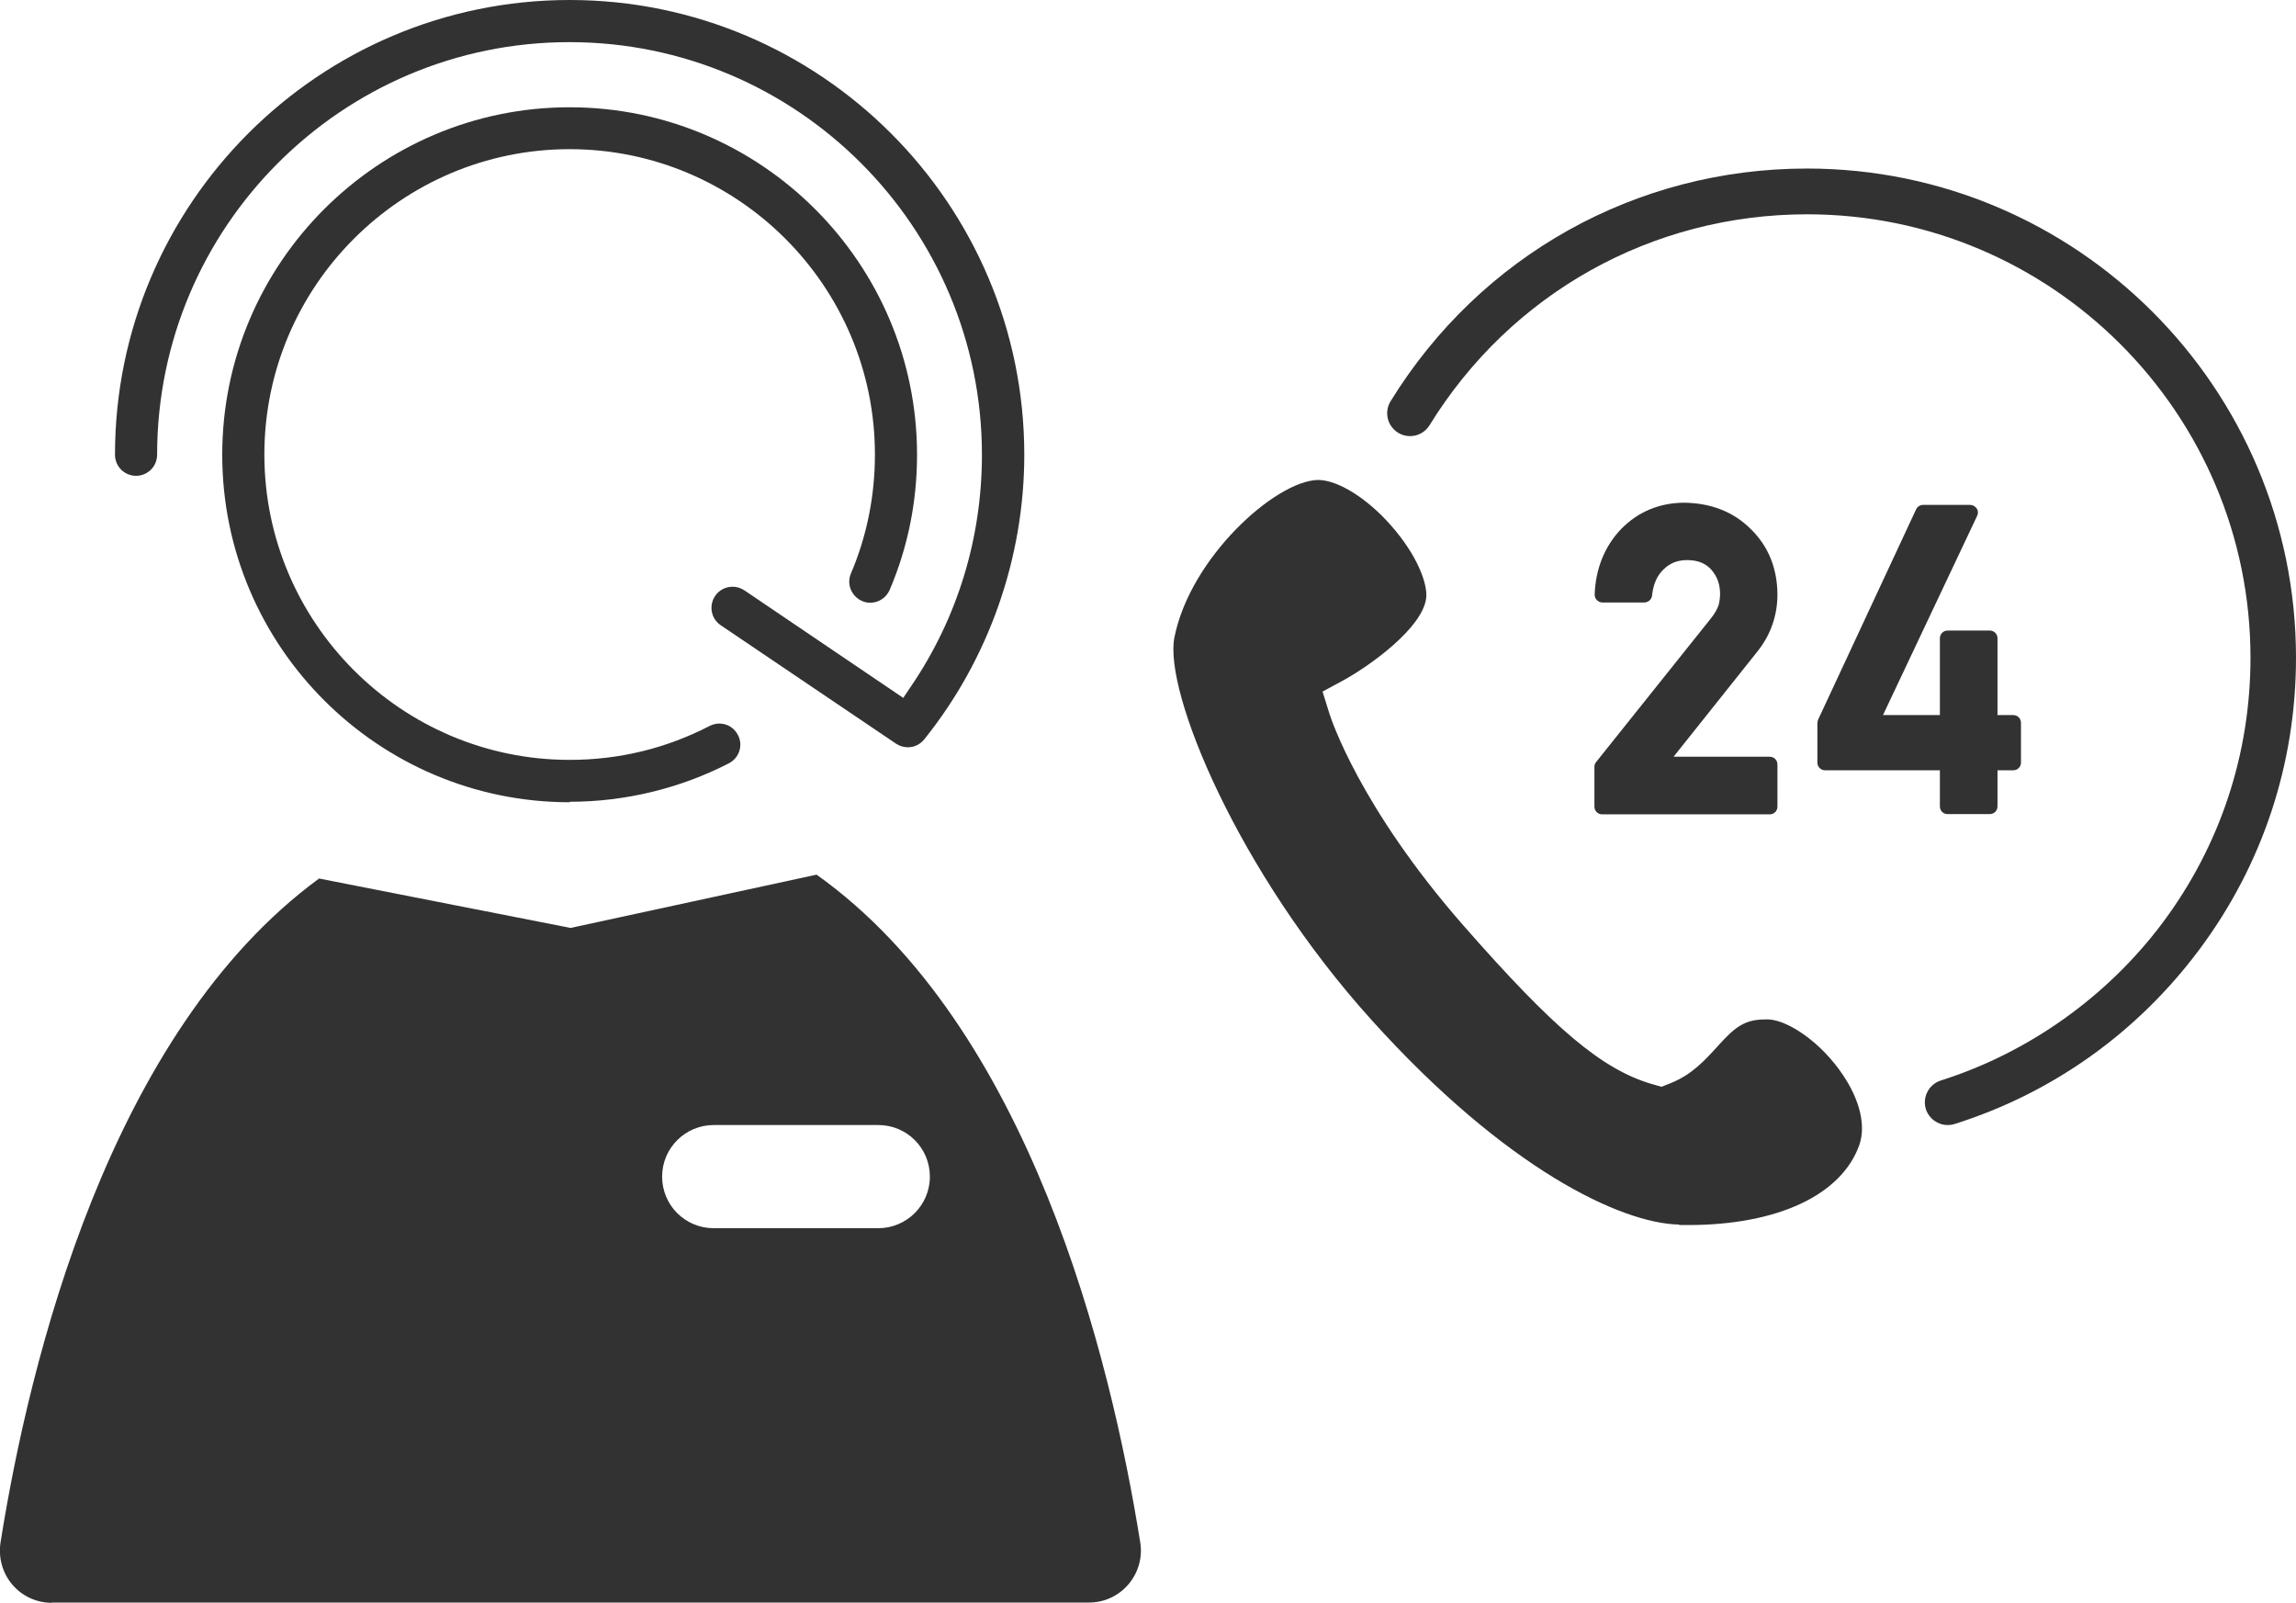
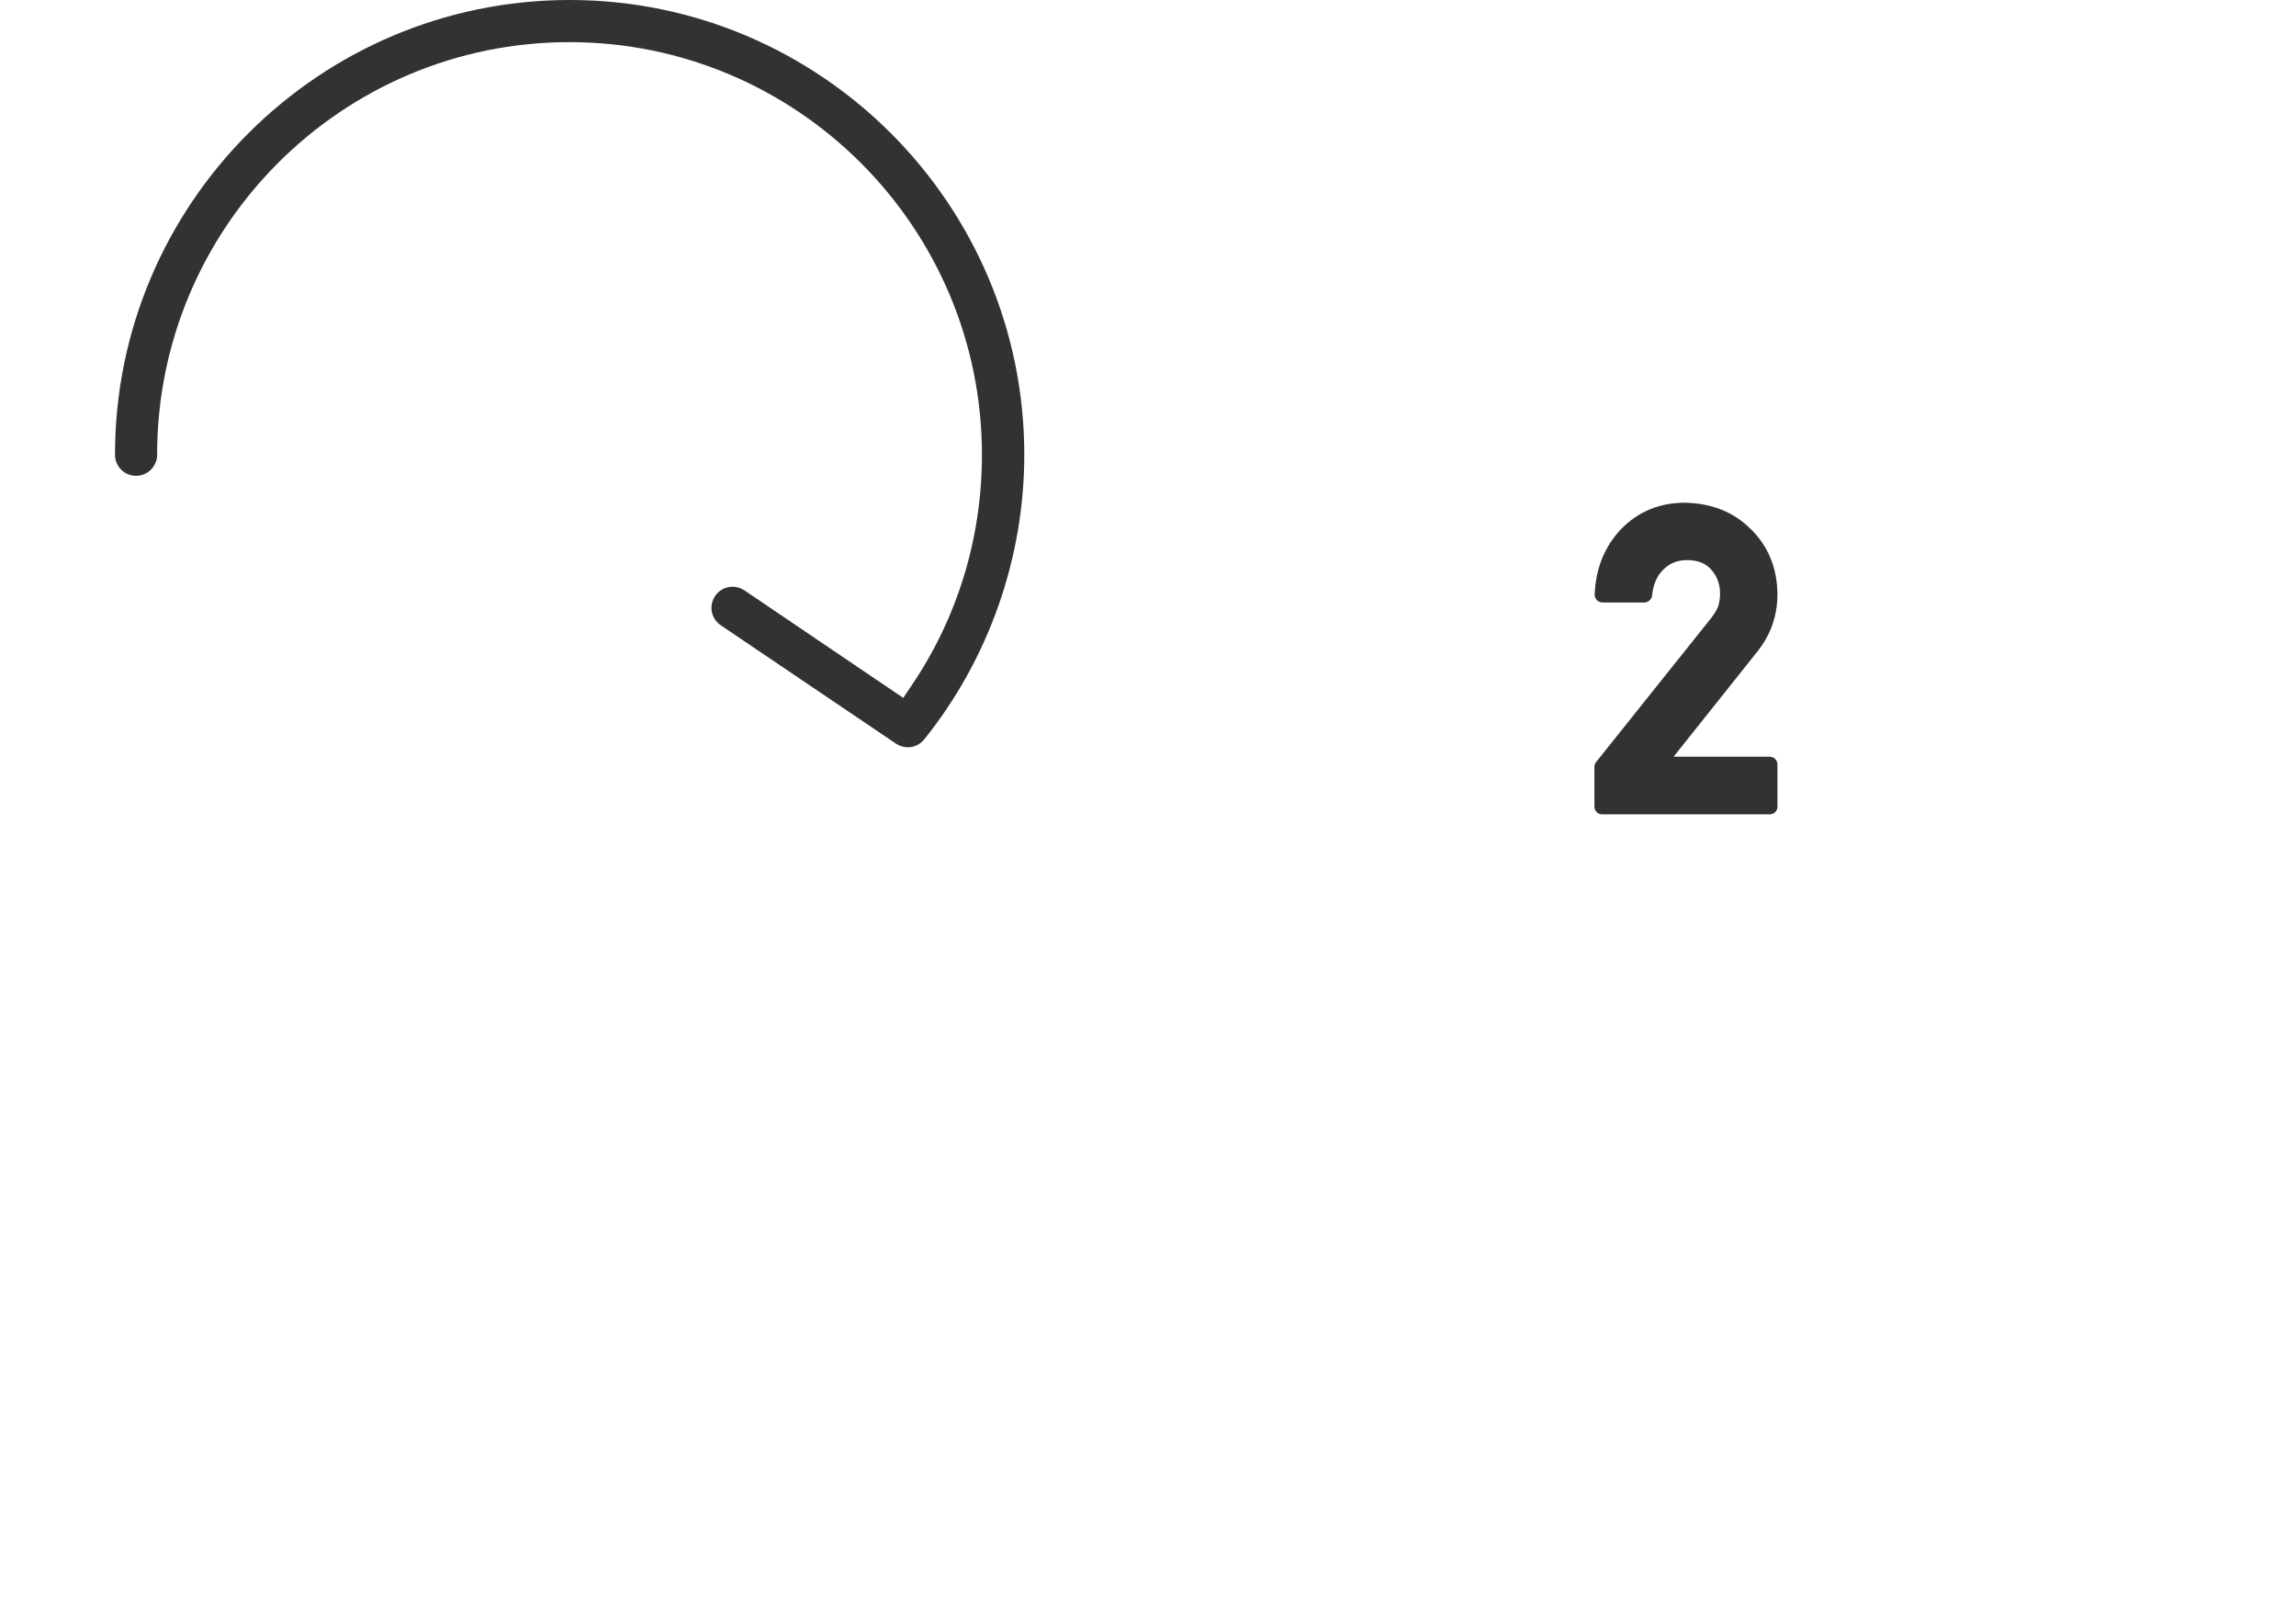
<svg xmlns="http://www.w3.org/2000/svg" id="_レイヤー_2" data-name="レイヤー 2" viewBox="0 0 94.84 66.19">
  <defs>
    <style>
      .cls-1 {
        fill: #323232;
        stroke-width: 0px;
      }
    </style>
  </defs>
  <g id="_デザイン" data-name="デザイン">
    <g>
-       <path class="cls-1" d="m2.14,66.19c-.63,0-1.22-.27-1.63-.75s-.58-1.11-.49-1.73c1.2-7.55,4.51-21.09,13.16-27.43l10.39,2.04,10.16-2.2c8.8,6.26,12.15,19.94,13.37,27.58.1.62-.08,1.25-.49,1.73s-1,.75-1.63.75H2.14Zm27.34-19.73c-1.17,0-2.13.95-2.13,2.13s.95,2.13,2.13,2.13h6.8c1.17,0,2.13-.95,2.13-2.13s-.95-2.13-2.13-2.13h-6.8Z" />
-       <path class="cls-1" d="m23.53,33.13c-7.91,0-14.35-6.44-14.35-14.35s6.44-14.35,14.35-14.35,14.35,6.44,14.35,14.35c0,1.94-.38,3.82-1.13,5.58-.14.32-.45.53-.8.53-.12,0-.23-.02-.34-.07-.44-.19-.65-.7-.46-1.14.66-1.55.99-3.21.99-4.91,0-6.95-5.66-12.61-12.61-12.61s-12.61,5.66-12.61,12.61,5.66,12.61,12.61,12.61c2.04,0,3.98-.47,5.78-1.4.12-.06.26-.1.4-.1.33,0,.62.18.77.47.11.21.13.44.06.66s-.22.4-.43.51c-2.02,1.04-4.29,1.59-6.58,1.59Z" />
      <path class="cls-1" d="m37.5,30.86c-.17,0-.34-.05-.49-.15l-7.24-4.89c-.4-.27-.5-.81-.23-1.21.16-.24.43-.38.72-.38.17,0,.34.05.49.15l6.56,4.44.33-.49c1.91-2.81,2.92-6.11,2.92-9.55,0-9.4-7.64-17.04-17.04-17.04S6.49,9.38,6.49,18.78c0,.48-.39.87-.87.87s-.87-.39-.87-.87C4.75,8.43,13.17,0,23.53,0s18.78,8.43,18.78,18.78c0,4.26-1.47,8.44-4.13,11.75-.17.21-.41.33-.68.33Z" />
-       <path class="cls-1" d="m69.35,50.57c-2.38-.05-7.13-2.28-12.68-8.43-5.56-6.15-8.6-13.59-8.16-15.81.65-3.3,4.17-6.47,5.93-6.51h0c.82,0,2.02.75,3,1.86,1.11,1.25,1.54,2.44,1.47,3.02-.15,1.25-2.38,2.83-3.43,3.4l-.85.46.29.93c.05.15,1.22,3.81,5.52,8.72,3.76,4.29,5.73,5.95,7.8,6.56l.39.11.38-.15c.86-.34,1.42-.95,1.91-1.49.68-.75,1.08-1.14,1.97-1.14h.19c.78.05,2.13.92,3.05,2.3.7,1.04.94,2.08.68,2.86-.72,2.08-3.37,3.33-7.08,3.33h-.35Z" />
-       <path class="cls-1" d="m74.64,6.96c-7.06,0-13.49,3.59-17.2,9.61-.27.44-.14,1.02.31,1.3.44.27,1.02.14,1.3-.31,3.36-5.45,9.19-8.71,15.6-8.71,10.1,0,18.31,8.21,18.31,18.31,0,3.97-1.25,7.75-3.61,10.92-2.29,3.07-5.55,5.39-9.18,6.54-.5.16-.77.69-.62,1.18.13.4.5.66.9.66.09,0,.19-.01.28-.04,4.06-1.28,7.56-3.78,10.12-7.21,2.61-3.5,3.99-7.67,3.99-12.05,0-11.14-9.06-20.2-20.2-20.2Z" />
      <path class="cls-1" d="m70.67,25.54l-4.74,5.93c-.05.06-.07.13-.07.2v1.64c0,.18.14.32.32.32h6.92c.18,0,.32-.14.32-.32v-1.74c0-.18-.14-.32-.32-.32h-3.97l3.49-4.38c.53-.68.8-1.46.8-2.33-.01-1.08-.38-1.99-1.1-2.69-.71-.71-1.64-1.08-2.77-1.09-1.01.01-1.88.37-2.58,1.08-.68.71-1.06,1.63-1.1,2.71,0,.09.03.17.09.23.06.06.14.1.23.1h1.73c.16,0,.3-.12.32-.28.05-.48.21-.84.49-1.1.26-.25.57-.37.96-.37.45,0,.78.14,1.01.41.24.28.35.6.35.99,0,.14-.02.3-.06.46-.06.17-.16.35-.32.55Z" />
-       <path class="cls-1" d="m81.65,21c-.06-.09-.16-.15-.27-.15h-1.94c-.12,0-.24.07-.29.18l-4.05,8.69s-.03.09-.03.13v1.64c0,.18.14.32.32.32h4.74v1.49c0,.18.14.32.32.32h1.74c.18,0,.32-.14.32-.32v-1.49h.65c.18,0,.32-.14.32-.32v-1.64c0-.18-.14-.32-.32-.32h-.65v-3.17c0-.18-.14-.32-.32-.32h-1.74c-.18,0-.32.14-.32.32v3.17h-2.35l3.89-8.23c.05-.1.04-.21-.02-.31Z" />
    </g>
  </g>
</svg>